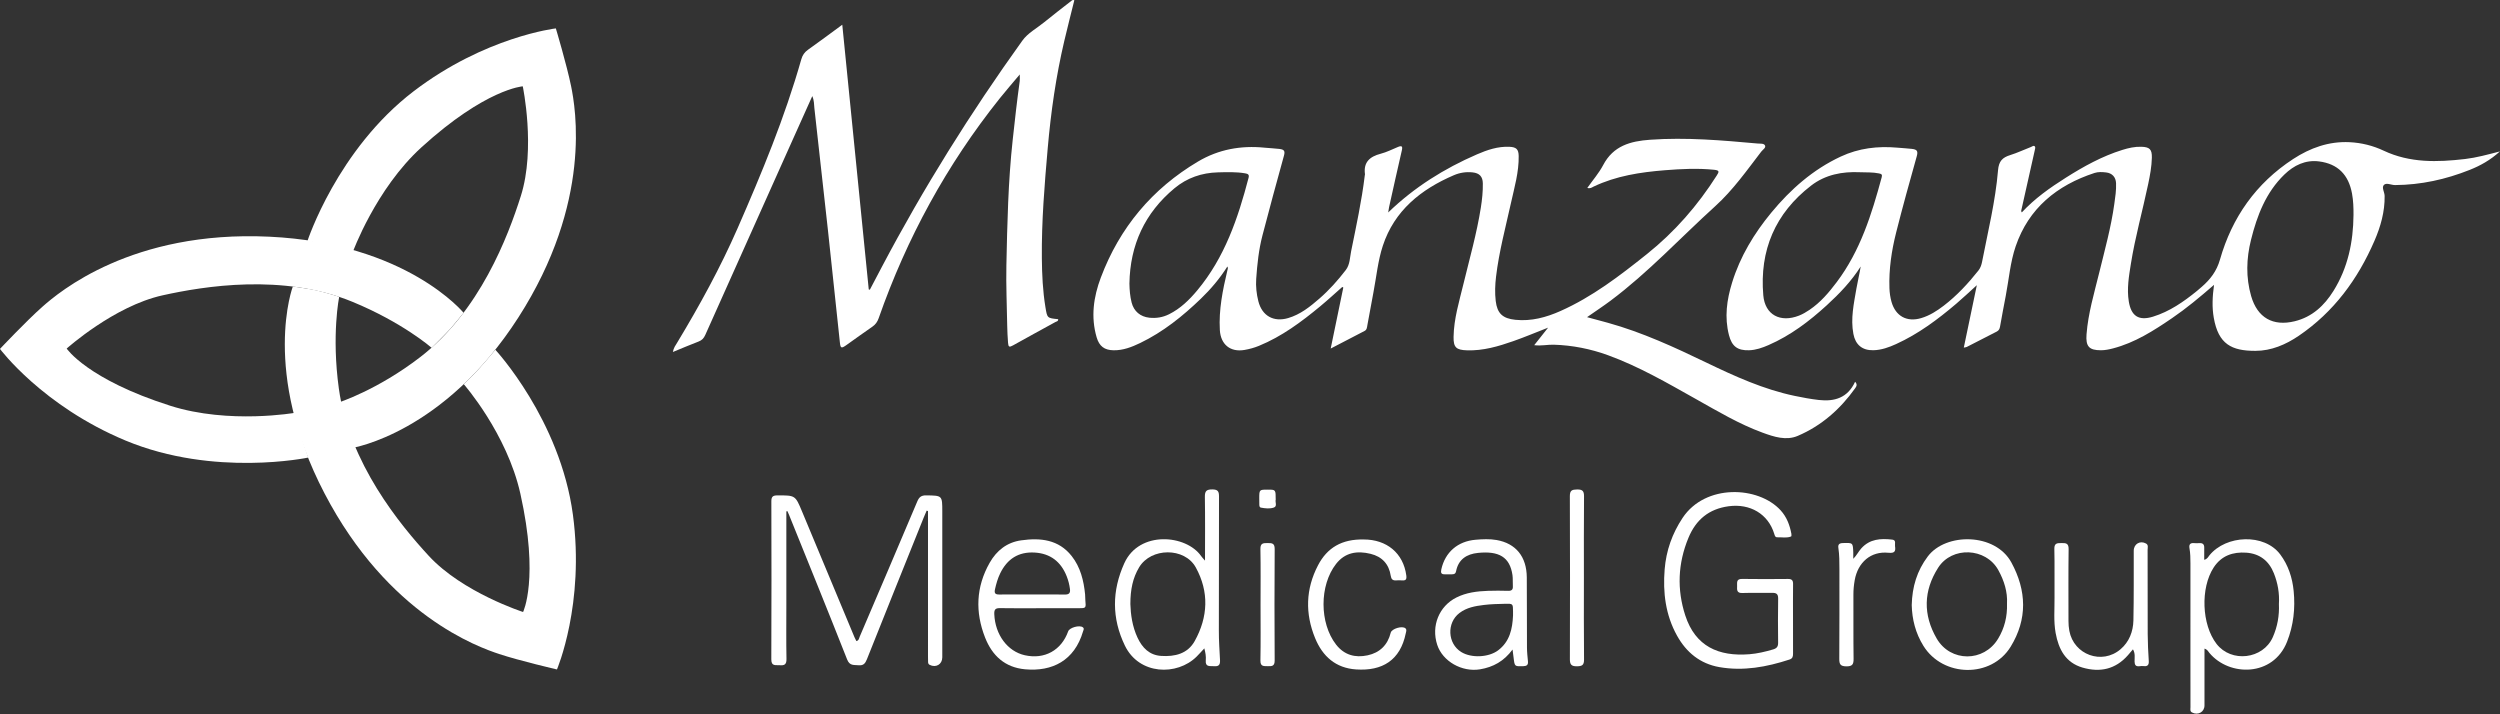
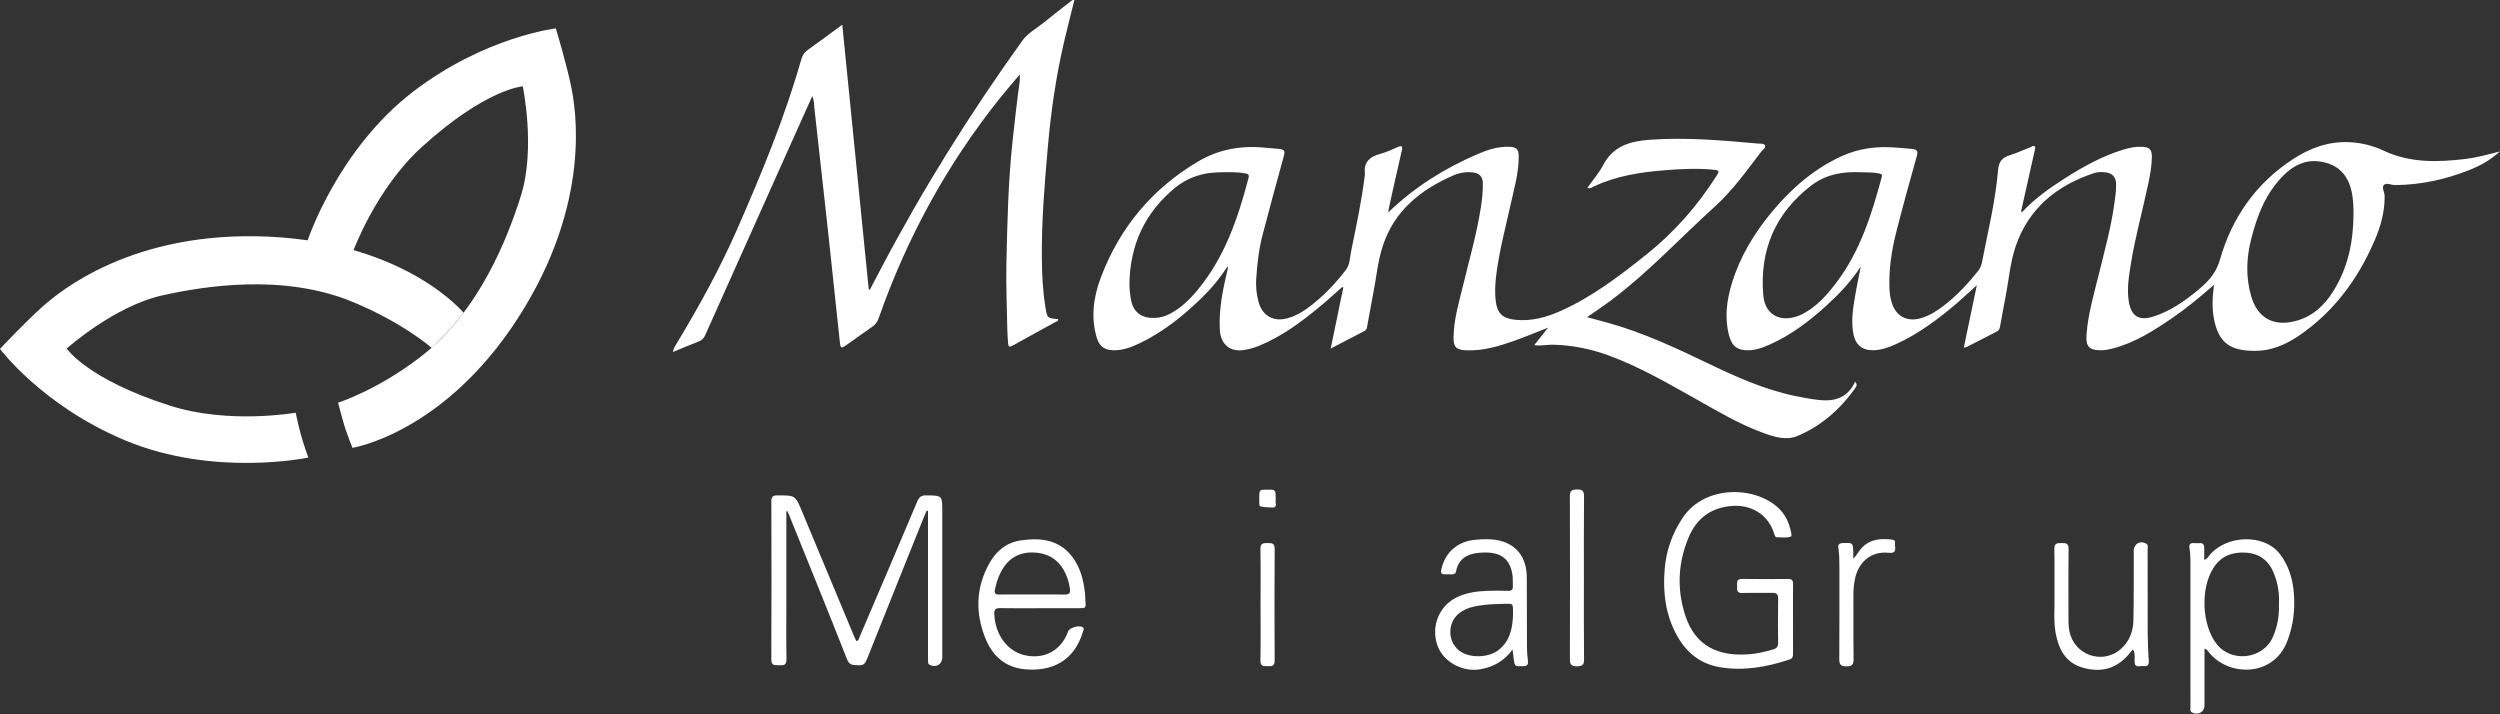
<svg xmlns="http://www.w3.org/2000/svg" width="100%" height="100%" viewBox="0 0 2619 748" version="1.1" xml:space="preserve" style="fill-rule:evenodd;clip-rule:evenodd;stroke-linejoin:round;stroke-miterlimit:2;">
  <rect x="0" y="0" width="2619" height="748" fill="#333333" stroke="none" />
  <g transform="matrix(4.167,0,0,4.167,850.946,267.664)">
    <path d="M0,-40.073C-2.046,-35.515 -3.978,-31.217 -5.906,-26.916C-12.911,-11.287 -19.92,4.341 -26.904,19.979C-27.267,20.792 -27.739,21.312 -28.589,21.633C-30.673,22.421 -32.721,23.306 -35.047,24.26C-34.866,23.188 -34.354,22.552 -33.953,21.888C-28.342,12.588 -23.124,3.082 -18.764,-6.88C-12.694,-20.749 -6.904,-34.723 -2.763,-49.317C-2.469,-50.355 -1.956,-51.107 -1.064,-51.737C1.745,-53.721 4.497,-55.786 7.54,-58.017C9.78,-35.627 11.987,-13.551 14.195,8.524C14.288,8.549 14.38,8.574 14.473,8.599C15.497,6.653 16.518,4.704 17.545,2.759C27.97,-16.984 39.777,-35.872 52.801,-54C54.208,-55.958 56.406,-57.091 58.246,-58.596C60.505,-60.444 62.83,-62.212 65.128,-64.013C65.313,-64.158 65.495,-64.333 65.882,-64.18C65.037,-60.765 64.155,-57.343 63.347,-53.904C61.266,-45.04 59.985,-36.056 59.192,-26.987C58.386,-17.779 57.627,-8.576 57.715,0.678C57.755,4.817 57.945,8.937 58.621,13.029C59.069,15.735 59.042,15.74 61.816,16.011C61.882,16.558 61.375,16.585 61.088,16.744C57.555,18.701 53.994,20.61 50.474,22.592C49.536,23.12 49.293,23.031 49.212,21.911C49.107,20.454 49.025,19.001 49.003,17.541C48.928,12.531 48.693,7.517 48.798,2.511C49.019,-8.035 49.242,-18.584 50.389,-29.089C50.928,-34.016 51.467,-38.941 52.155,-43.849C52.213,-44.259 52.163,-44.684 52.163,-45.515C50.308,-43.303 48.657,-41.419 47.097,-39.462C33.797,-22.795 23.736,-4.34 16.69,15.768C16.368,16.688 15.889,17.364 15.078,17.917C12.867,19.425 10.715,21.018 8.524,22.557C7.304,23.414 7.095,23.319 6.943,21.896C5.945,12.524 4.973,3.148 3.951,-6.222C2.829,-16.51 1.66,-26.793 0.524,-37.079C0.423,-37.993 0.492,-38.928 0,-40.073" style="fill:white;fill-rule:nonzero;" />
  </g>
  <g transform="matrix(4.167,0,0,4.167,823.778,682.885)">
    <path d="M0,-35.304L0,-11.794C0,-7.265 -0.054,-2.736 0.032,1.79C0.059,3.168 -0.477,3.469 -1.675,3.359C-2.685,3.267 -3.789,3.702 -3.78,1.882C-3.719,-11.362 -3.735,-24.606 -3.769,-37.849C-3.772,-39.016 -3.389,-39.334 -2.256,-39.336C2.255,-39.346 2.245,-39.376 3.955,-35.269C8.331,-24.757 12.716,-14.25 17.101,-3.743C17.248,-3.389 17.439,-3.054 17.616,-2.7C18.25,-2.872 18.274,-3.425 18.449,-3.834C23.287,-15.154 28.13,-26.472 32.916,-37.813C33.382,-38.918 33.928,-39.36 35.158,-39.342C39.203,-39.284 39.204,-39.334 39.204,-35.29C39.204,-23.068 39.205,-10.847 39.204,1.375C39.203,3.131 37.616,4.072 36.034,3.27C35.721,3.111 35.647,2.855 35.633,2.561C35.612,2.124 35.612,1.685 35.612,1.247C35.611,-10.439 35.611,-22.124 35.611,-33.81L35.611,-35.391C35.5,-35.432 35.39,-35.472 35.279,-35.513C35.03,-34.93 34.771,-34.352 34.535,-33.765C29.765,-21.891 24.984,-10.021 20.254,1.868C19.836,2.919 19.366,3.485 18.159,3.367C16.991,3.252 15.932,3.565 15.284,1.923C10.484,-10.253 5.546,-22.374 0.649,-34.512C0.529,-34.811 0.385,-35.102 0.251,-35.396C0.168,-35.365 0.084,-35.335 0,-35.304" style="fill:white;fill-rule:nonzero;" />
  </g>
  <g transform="matrix(4.167,0,0,4.167,1878.36,561.589)">
    <path d="M0,20.818C0,23.738 -0.009,26.659 0.007,29.579C0.011,30.269 -0.102,30.784 -0.873,31.036C-6.626,32.919 -12.481,34.004 -18.525,32.942C-23.345,32.095 -26.82,29.248 -29.164,25.028C-32.049,19.833 -32.739,14.206 -32.27,8.368C-31.891,3.659 -30.375,-0.63 -27.761,-4.567C-22.037,-13.186 -8.699,-12.6 -3.111,-6.47C-1.577,-4.787 -0.825,-2.768 -0.411,-0.586C-0.369,-0.361 -0.373,0.054 -0.473,0.095C-1.589,0.556 -2.767,0.267 -3.921,0.307C-4.488,0.326 -4.578,-0.1 -4.715,-0.551C-6.236,-5.564 -10.798,-8.228 -16.178,-7.497C-21.167,-6.819 -24.411,-4.098 -26.294,0.452C-28.95,6.871 -29.218,13.436 -27.075,19.988C-24.545,27.723 -18.726,30.316 -10.973,29.706C-8.939,29.546 -6.946,29.071 -4.98,28.489C-4.088,28.225 -3.733,27.778 -3.744,26.833C-3.785,23.134 -3.802,19.434 -3.737,15.736C-3.716,14.526 -4.213,14.251 -5.296,14.274C-7.778,14.327 -10.263,14.228 -12.743,14.314C-14.107,14.361 -14.101,13.58 -14.055,12.641C-14.011,11.766 -14.348,10.748 -12.795,10.774C-8.95,10.839 -5.103,10.815 -1.258,10.781C-0.312,10.773 0.027,11.112 0.014,12.057C-0.026,14.977 0,17.898 0,20.818" style="fill:white;fill-rule:nonzero;" />
  </g>
  <g transform="matrix(4.167,0,0,4.167,2234.48,590.367)">
    <path d="M0,21.57C-0.465,22.115 -0.86,22.588 -1.266,23.051C-4.378,26.597 -8.292,27.43 -12.661,26.162C-16.936,24.921 -18.693,21.545 -19.435,17.476C-19.98,14.483 -19.683,11.456 -19.716,8.445C-19.76,4.405 -19.66,0.364 -19.761,-3.673C-19.799,-5.189 -19.001,-5.133 -17.953,-5.147C-16.861,-5.163 -16.153,-5.113 -16.173,-3.64C-16.254,2.394 -16.205,8.43 -16.208,14.465C-16.208,15.294 -16.143,16.108 -15.99,16.928C-14.875,22.93 -7.801,25.532 -3.13,21.557C-0.952,19.703 0.055,17.099 0.115,14.292C0.239,8.454 0.181,2.612 0.198,-3.228C0.203,-4.915 1.796,-5.86 3.282,-5.036C3.941,-4.67 3.683,-3.995 3.684,-3.453C3.702,3.604 3.675,10.662 3.708,17.719C3.719,20.002 3.836,22.286 3.981,24.565C4.055,25.731 3.402,25.902 2.537,25.775C1.722,25.655 0.444,26.388 0.407,24.652C0.387,23.669 0.629,22.625 0,21.57" style="fill:white;fill-rule:nonzero;" />
  </g>
  <g transform="matrix(4.167,0,0,4.167,1428.71,702.659)">
-     <path d="M0,-32.998C5.752,-32.998 9.938,-29.577 10.686,-23.959C10.825,-22.912 10.523,-22.636 9.578,-22.71C9.094,-22.747 8.603,-22.748 8.119,-22.711C7.274,-22.646 6.905,-23.015 6.778,-23.852C6.329,-26.816 4.591,-28.683 1.705,-29.391C-1.653,-30.216 -4.712,-29.753 -6.976,-26.848C-11.186,-21.448 -11.156,-11.978 -6.982,-6.593C-4.92,-3.933 -2.161,-3.201 0.958,-3.873C4.013,-4.53 6.008,-6.466 6.769,-9.561C7.018,-10.573 9.697,-11.377 10.479,-10.653C10.868,-10.292 10.632,-9.808 10.552,-9.412C9.178,-2.653 4.69,0.12 -1.945,-0.327C-7.062,-0.672 -10.352,-3.601 -12.236,-8.191C-14.776,-14.38 -14.625,-20.52 -11.515,-26.494C-9.208,-30.926 -5.525,-33.118 0,-32.998" style="fill:white;fill-rule:nonzero;" />
-   </g>
+     </g>
  <g transform="matrix(4.167,0,0,4.167,1659.3,604.984)">
    <path d="M0,0.182C0,6.999 -0.04,13.816 0.033,20.632C0.048,22.063 -0.504,22.309 -1.758,22.322C-3.076,22.335 -3.53,21.943 -3.525,20.577C-3.482,6.896 -3.476,-6.787 -3.532,-20.469C-3.538,-21.934 -2.949,-22.106 -1.724,-22.129C-0.415,-22.153 0.043,-21.79 0.03,-20.414C-0.035,-13.549 0,-6.683 0,0.182" style="fill:white;fill-rule:nonzero;" />
  </g>
  <g transform="matrix(4.167,0,0,4.167,1941.49,676.683)">
    <path d="M0,-21.903C0.848,-22.749 1.286,-23.712 2.01,-24.521C4.157,-26.918 6.911,-27.057 9.793,-26.73C10.844,-26.611 10.406,-25.696 10.497,-25.091C10.695,-23.778 10.416,-23.266 8.812,-23.425C4.44,-23.858 1.151,-21.048 0.354,-16.5C0.144,-15.302 0.028,-14.098 0.034,-12.873C0.061,-7.517 0,-2.16 0.077,3.195C0.097,4.621 -0.22,5.154 -1.764,5.132C-3.232,5.111 -3.526,4.603 -3.516,3.256C-3.458,-4.291 -3.492,-11.838 -3.484,-19.385C-3.483,-21.139 -3.486,-22.889 -3.745,-24.628C-3.873,-25.484 -3.555,-25.834 -2.637,-25.863C-0.096,-25.943 -0.093,-25.983 -0.003,-23.501C0.017,-22.969 0,-22.436 0,-21.903" style="fill:white;fill-rule:nonzero;" />
  </g>
  <g transform="matrix(4.167,0,0,4.167,1320.55,633.885)">
    <path d="M0,-0.082C0,-4.754 0.059,-9.428 -0.034,-14.099C-0.064,-15.591 0.688,-15.593 1.76,-15.592C2.826,-15.59 3.564,-15.599 3.553,-14.104C3.486,-4.76 3.491,4.586 3.55,13.93C3.559,15.339 2.871,15.393 1.838,15.359C0.848,15.326 -0.064,15.517 -0.033,13.935C0.059,9.264 0,4.59 0,-0.082" style="fill:white;fill-rule:nonzero;" />
  </g>
  <g transform="matrix(4.167,0,0,4.167,1336.43,522.689)">
-     <path d="M0,0.184C-0.188,0.773 0.442,1.832 -0.443,2.154C-1.462,2.526 -2.637,2.386 -3.734,2.18C-4.061,2.119 -4.109,1.767 -4.118,1.472C-4.134,0.941 -4.135,0.409 -4.135,-0.122C-4.135,-2.342 -4.134,-2.342 -1.963,-2.34C0,-2.338 0,-2.338 0,0.184" style="fill:white;fill-rule:nonzero;" />
+     <path d="M0,0.184C-0.188,0.773 0.442,1.832 -0.443,2.154C-4.061,2.119 -4.109,1.767 -4.118,1.472C-4.134,0.941 -4.135,0.409 -4.135,-0.122C-4.135,-2.342 -4.134,-2.342 -1.963,-2.34C0,-2.338 0,-2.338 0,0.184" style="fill:white;fill-rule:nonzero;" />
  </g>
  <g transform="matrix(4.167,0,0,4.167,1185.49,288.542)">
    <path d="M0,6.82C0.561,9.015 2.189,10.389 4.453,10.627C6.187,10.809 7.825,10.548 9.409,9.758C12.268,8.332 14.492,6.161 16.495,3.763C23.383,-4.487 26.744,-14.359 29.402,-24.548C29.613,-25.36 29.238,-25.55 28.541,-25.668C26.267,-26.055 23.979,-25.97 21.695,-25.912C17.622,-25.808 13.921,-24.528 10.791,-21.929C3.302,-15.712 -0.399,-7.656 -0.555,2.058C-0.521,3.659 -0.399,5.259 0,6.82M64.501,-15.827C71.089,-22.191 78.601,-26.87 86.824,-30.439C89.417,-31.564 92.096,-32.473 95.002,-32.339C96.699,-32.26 97.281,-31.73 97.309,-30.021C97.374,-25.984 96.236,-22.136 95.376,-18.25C94.011,-12.082 92.364,-5.973 91.615,0.32C91.372,2.359 91.295,4.409 91.537,6.437C91.908,9.548 93.273,10.83 96.488,11.158C100.476,11.564 104.223,10.547 107.821,8.944C115.837,5.372 122.704,0.097 129.52,-5.346C136.545,-10.956 142.296,-17.566 147.089,-25.099C147.671,-26.013 147.885,-26.413 146.478,-26.558C142.337,-26.984 138.209,-26.78 134.089,-26.45C127.91,-25.955 121.811,-25.039 116.131,-22.329C115.717,-22.131 115.325,-21.768 114.561,-21.998C115.944,-23.961 117.493,-25.735 118.56,-27.762C121.099,-32.588 125.385,-33.758 130.329,-34.111C139.402,-34.759 148.408,-33.97 157.419,-33.16C158.058,-33.102 158.999,-33.243 159.253,-32.64C159.487,-32.086 158.666,-31.611 158.29,-31.122C154.645,-26.374 151.176,-21.442 146.726,-17.411C137.966,-9.474 129.908,-0.756 120.404,6.354C118.552,7.739 116.615,9.011 114.495,10.49C116.43,11.013 118.104,11.455 119.771,11.918C128.395,14.316 136.475,18.051 144.506,21.92C151.659,25.366 158.882,28.651 166.717,30.288C168.713,30.705 170.727,31.079 172.752,31.311C176.703,31.764 180.031,30.782 181.883,26.732C182.543,27.413 182.21,27.925 181.894,28.369C178.145,33.633 173.417,37.799 167.469,40.336C164.556,41.579 161.515,40.586 158.651,39.539C152.722,37.371 147.326,34.139 141.851,31.068C134.677,27.044 127.566,22.902 119.794,20.07C115.365,18.457 110.807,17.555 106.107,17.414C104.569,17.368 103.03,17.761 101.213,17.534C102.379,16.062 103.435,14.728 104.703,13.128C101.572,14.349 98.806,15.518 95.979,16.51C92.209,17.832 88.387,18.963 84.312,18.829C81.612,18.74 80.892,18.11 80.938,15.436C81.016,10.867 82.36,6.523 83.423,2.134C84.967,-4.244 86.772,-10.56 87.796,-17.057C88.115,-19.08 88.33,-21.107 88.293,-23.156C88.263,-24.854 87.453,-25.721 85.724,-25.907C84.091,-26.084 82.5,-25.837 81.006,-25.195C72.724,-21.634 66.062,-16.305 63.155,-7.464C61.921,-3.709 61.542,0.33 60.795,4.244C60.276,6.965 59.805,9.696 59.283,12.416C59.177,12.97 59.178,13.635 58.581,13.949C55.885,15.365 53.176,16.759 50.046,18.382C51.167,12.96 52.192,8 53.217,3.039C53.131,2.993 53.044,2.947 52.958,2.901C51.112,4.525 49.306,6.196 47.414,7.763C42.678,11.683 37.768,15.343 32.016,17.7C30.837,18.183 29.62,18.516 28.374,18.733C24.823,19.352 22.392,17.362 22.181,13.744C21.883,8.625 22.9,3.677 24.069,-1.254C24.135,-1.532 24.304,-1.797 24.075,-2.249C22.171,0.772 19.925,3.424 17.423,5.835C12.848,10.243 7.926,14.205 2.158,16.985C0.048,18.002 -2.13,18.855 -4.538,18.818C-6.846,18.782 -8.137,17.8 -8.794,15.562C-10.299,10.43 -9.569,5.39 -7.746,0.546C-3.019,-12.013 5.146,-21.785 16.704,-28.641C21.849,-31.693 27.476,-32.716 33.416,-32.117C34.672,-31.991 35.934,-31.955 37.193,-31.799C38.403,-31.65 38.606,-31.232 38.292,-30.094C36.451,-23.439 34.639,-16.775 32.899,-10.092C31.965,-6.509 31.572,-2.827 31.32,0.862C31.19,2.764 31.396,4.661 31.865,6.506C32.8,10.174 35.702,11.788 39.335,10.726C42.415,9.826 44.849,7.87 47.204,5.824C49.673,3.679 51.843,1.239 53.836,-1.351C54.9,-2.734 54.858,-4.473 55.182,-6.071C56.466,-12.404 57.842,-18.723 58.617,-25.148C58.628,-25.245 58.675,-25.343 58.663,-25.435C58.252,-28.485 59.884,-29.883 62.618,-30.594C64.114,-30.982 65.524,-31.704 66.963,-32.3C67.926,-32.699 68.174,-32.478 67.933,-31.437C66.837,-26.7 65.791,-21.953 64.732,-17.208C64.64,-16.793 64.591,-16.369 64.501,-15.827" style="fill:white;fill-rule:nonzero;" />
  </g>
  <g transform="matrix(4.167,0,0,4.167,1897.36,321.118)">
    <path d="M0,-30.408C-9.042,-23.446 -13.004,-14.112 -12.031,-2.818C-11.606,2.115 -7.738,4.119 -3.067,2.29C-2.109,1.915 -1.235,1.394 -0.386,0.819C2.355,-1.038 4.458,-3.519 6.426,-6.131C12.353,-14 15.22,-23.179 17.739,-32.51C17.922,-33.187 17.674,-33.334 17.081,-33.459C15.491,-33.794 13.882,-33.693 12.285,-33.762C7.823,-33.974 3.575,-33.16 0,-30.408M135.979,-28.393C135.113,-33.122 132.423,-35.881 127.682,-36.483C124.268,-36.917 121.378,-35.515 118.971,-33.182C114.319,-28.674 112.105,-22.877 110.582,-16.769C109.41,-12.072 109.261,-7.336 110.615,-2.636C112.186,2.815 116.09,5.049 121.578,3.698C125.972,2.617 129.011,-0.233 131.319,-3.936C134.952,-9.765 136.286,-16.229 136.349,-23.012C136.361,-24.817 136.305,-26.609 135.979,-28.393M101.286,-5.45C97.652,-2.293 94.327,0.469 90.753,2.907C86.119,6.067 81.409,9.089 75.892,10.526C74.905,10.783 73.907,10.99 72.873,10.994C69.839,11.005 69.003,10.007 69.232,6.99C69.634,1.715 71.15,-3.322 72.398,-8.415C73.808,-14.174 75.396,-19.894 76.215,-25.78C76.456,-27.511 76.729,-29.246 76.655,-31.006C76.591,-32.534 75.68,-33.537 74.145,-33.712C73.174,-33.823 72.167,-33.883 71.242,-33.58C61.79,-30.487 54.679,-24.705 51.413,-15.126C50.062,-11.163 49.719,-6.856 48.927,-2.704C48.435,-0.126 47.941,2.451 47.49,5.036C47.389,5.614 47.192,6.027 46.657,6.299C44.142,7.58 41.636,8.878 39.122,10.162C38.97,10.24 38.779,10.243 38.375,10.332C39.466,5.106 40.524,0.042 41.653,-5.365C39.76,-3.654 38.157,-2.13 36.475,-0.7C31.829,3.253 26.958,6.885 21.368,9.433C19.547,10.264 17.664,10.942 15.633,10.988C12.859,11.05 11.142,9.621 10.622,6.9C9.88,3.025 10.742,-0.747 11.382,-4.526C11.694,-6.368 12.154,-8.186 12.457,-10.062C10.108,-6.357 7.118,-3.232 3.923,-0.311C-0.476,3.71 -5.2,7.292 -10.715,9.693C-12.279,10.374 -13.89,10.942 -15.623,10.995C-18.52,11.083 -19.934,9.993 -20.658,7.2C-21.823,2.707 -21.212,-1.687 -19.873,-6.02C-17.847,-12.582 -14.357,-18.348 -10.014,-23.609C-5.158,-29.49 0.467,-34.445 7.451,-37.705C11.983,-39.82 16.756,-40.378 21.687,-39.939C22.897,-39.831 24.108,-39.768 25.319,-39.633C26.646,-39.485 26.911,-39.064 26.549,-37.772C24.763,-31.406 22.99,-25.033 21.372,-18.623C20.217,-14.043 19.518,-9.378 19.683,-4.621C19.724,-3.446 19.883,-2.292 20.203,-1.17C21.23,2.423 24.058,3.972 27.634,2.92C29.771,2.291 31.617,1.109 33.36,-0.23C36.66,-2.765 39.466,-5.792 42.046,-9.045C42.59,-9.731 42.826,-10.494 42.983,-11.301C44.461,-18.933 46.338,-26.507 46.985,-34.265C47.176,-36.565 48.102,-37.471 50.056,-38.076C51.817,-38.622 53.494,-39.433 55.222,-40.091C55.548,-40.215 55.963,-40.613 56.266,-40.211C56.415,-40.014 56.282,-39.567 56.211,-39.247C55.112,-34.313 54.002,-29.381 52.892,-24.449C52.84,-24.221 52.709,-23.999 52.961,-23.664C56.202,-27.159 60.048,-29.871 64.033,-32.39C68.525,-35.231 73.162,-37.797 78.273,-39.385C79.811,-39.863 81.366,-40.213 83,-40.165C85.072,-40.104 85.707,-39.552 85.656,-37.417C85.602,-35.178 85.192,-32.974 84.732,-30.782C83.323,-24.075 81.452,-17.467 80.373,-10.691C79.878,-7.578 79.341,-4.463 79.858,-1.273C80.452,2.392 82.349,3.659 85.939,2.55C90.107,1.263 93.62,-1.177 96.962,-3.894C97.377,-4.231 97.78,-4.585 98.184,-4.936C100.338,-6.803 101.944,-8.873 102.778,-11.793C105.807,-22.415 111.849,-30.995 121.173,-37.08C125.452,-39.873 130.128,-41.565 135.343,-41.317C138.343,-41.174 141.243,-40.452 143.935,-39.182C150.533,-36.071 157.425,-36.27 164.401,-37.085C167.244,-37.417 169.999,-38.181 173.167,-39C170.709,-36.77 168.203,-35.402 165.554,-34.347C159.54,-31.95 153.3,-30.581 146.793,-30.534C145.826,-30.528 144.613,-31.218 143.983,-30.554C143.377,-29.916 144.161,-28.755 144.175,-27.807C144.234,-23.832 143.169,-20.098 141.612,-16.506C137.423,-6.845 131.39,1.377 122.583,7.362C119.303,9.59 115.68,11.136 111.698,11.144C105.703,11.157 102.378,9.475 101.219,2.814C100.767,0.21 100.866,-2.403 101.286,-5.45" style="fill:white;fill-rule:nonzero;" />
  </g>
  <g transform="matrix(4.167,0,0,4.167,1191.74,552.679)">
-     <path d="M0,27.712C1.185,30.22 2.96,32.074 5.916,32.267C9.364,32.492 12.578,31.737 14.362,28.527C17.726,22.473 18.004,16.156 14.634,10.03C11.824,4.925 3.368,5.004 0.385,9.998C-1.2,12.651 -1.82,15.573 -1.814,19.262C-1.737,21.773 -1.353,24.848 0,27.712M16.949,8.311C16.949,2.699 17.004,-2.501 16.915,-7.698C16.89,-9.185 17.319,-9.601 18.799,-9.591C20.221,-9.582 20.474,-9.049 20.47,-7.79C20.432,3.448 20.471,14.687 20.43,25.925C20.421,28.409 20.597,30.878 20.723,33.352C20.782,34.512 20.394,34.944 19.241,34.85C18.215,34.767 16.976,35.152 17.142,33.362C17.231,32.406 17.07,31.448 16.778,30.371C16.082,31.116 15.486,31.798 14.845,32.435C9.938,37.313 0.382,37.101 -3.204,29.656C-6.509,22.796 -6.475,15.907 -3.34,8.969C0.409,0.674 12.251,1.756 16.01,7.211C16.198,7.483 16.44,7.718 16.949,8.311" style="fill:white;fill-rule:nonzero;" />
-   </g>
+     </g>
  <g transform="matrix(4.167,0,0,4.167,2382.12,707.714)">
    <path d="M0,-25.711C-1.256,-28.873 -3.59,-30.656 -6.948,-30.894C-10.294,-31.131 -13.19,-30.151 -15.134,-27.171C-18.498,-22.012 -18.16,-12.811 -14.415,-7.96C-10.704,-3.154 -2.74,-4.102 -0.279,-9.635C0.909,-12.307 1.391,-15.104 1.265,-17.973C1.435,-20.675 0.984,-23.233 0,-25.711M-17.446,-6.775C-17.446,-1.916 -17.445,2.799 -17.447,7.514C-17.448,9.16 -19.062,10.071 -20.571,9.286C-21.144,8.989 -20.968,8.446 -20.97,7.995C-20.987,4.345 -20.98,0.696 -20.98,-2.954C-20.98,-11.372 -20.982,-19.791 -20.978,-28.209C-20.977,-29.475 -20.995,-30.739 -21.217,-31.989C-21.381,-32.911 -21.079,-33.391 -20.071,-33.297C-19.637,-33.256 -19.194,-33.263 -18.758,-33.295C-17.902,-33.357 -17.487,-33.008 -17.511,-32.124C-17.536,-31.163 -17.516,-30.2 -17.516,-29.098C-16.722,-29.294 -16.527,-29.826 -16.214,-30.211C-12.026,-35.373 -2.396,-35.782 1.591,-30.461C3.631,-27.738 4.649,-24.571 4.973,-21.257C5.398,-16.917 4.951,-12.679 3.317,-8.518C-0.16,0.336 -11.216,0.311 -16.216,-5.697C-16.517,-6.059 -16.701,-6.543 -17.446,-6.775" style="fill:white;fill-rule:nonzero;" />
  </g>
  <g transform="matrix(4.167,0,0,4.167,1115.53,644.141)">
    <path d="M0,-5.112C1.033,-5.094 1.415,-5.468 1.287,-6.483C1.145,-7.601 0.873,-8.679 0.459,-9.722C-0.994,-13.376 -3.646,-15.442 -7.604,-15.669C-11.655,-15.901 -14.491,-14.058 -16.25,-10.445C-16.873,-9.165 -17.248,-7.822 -17.561,-6.439C-17.786,-5.444 -17.491,-5.108 -16.503,-5.119C-13.777,-5.148 -11.05,-5.129 -8.324,-5.129C-5.549,-5.128 -2.774,-5.16 0,-5.112M-6.244,-1.672C-9.602,-1.671 -12.961,-1.628 -16.318,-1.695C-17.518,-1.719 -17.785,-1.279 -17.737,-0.156C-17.518,4.976 -14.416,9.185 -10.047,10.153C-5.098,11.249 -0.868,8.912 0.838,4.139C1.177,3.193 3.695,2.491 4.519,3.119C4.945,3.443 4.671,3.826 4.569,4.175C2.415,11.507 -3.175,14.306 -10.005,13.681C-15.07,13.217 -18.264,10.252 -20.049,5.708C-22.568,-0.705 -22.346,-7.015 -18.903,-13.093C-17.144,-16.196 -14.539,-18.233 -10.995,-18.735C-6.181,-19.418 -1.577,-18.969 1.717,-14.791C3.919,-11.999 4.749,-8.637 5.092,-5.149C5.139,-4.666 5.109,-4.175 5.154,-3.691C5.341,-1.675 5.347,-1.673 3.392,-1.672C0.18,-1.671 -3.032,-1.672 -6.244,-1.672" style="fill:white;fill-rule:nonzero;" />
  </g>
  <g transform="matrix(4.167,0,0,4.167,1585.05,628.31)">
    <path d="M0,2.912C-0.013,1.007 -0.014,0.968 -1.956,1.013C-3.751,1.054 -5.555,1.09 -7.333,1.308C-9.498,1.574 -11.648,1.942 -13.479,3.339C-16.708,5.802 -16.484,11.008 -13.013,13.144C-10.473,14.708 -6.131,14.515 -3.745,12.714C-0.82,10.506 -0.149,7.329 0,3.933C0,3.592 0.002,3.252 0,2.912M-0.12,12.512C-2.278,15.451 -4.998,16.943 -8.314,17.49C-12.844,18.237 -17.7,15.486 -19.061,11.325C-20.614,6.578 -18.592,1.62 -14.252,-0.561C-11.752,-1.817 -9.064,-2.144 -6.332,-2.243C-4.631,-2.305 -2.925,-2.29 -1.223,-2.244C-0.334,-2.22 0.014,-2.556 -0.044,-3.436C-0.106,-4.357 -0.008,-5.295 -0.139,-6.203C-0.801,-10.753 -3.557,-12.326 -8.849,-11.777C-11.633,-11.489 -13.743,-10.168 -14.319,-7.167C-14.439,-6.545 -14.801,-6.392 -15.348,-6.401C-15.931,-6.41 -16.516,-6.42 -17.099,-6.397C-18.059,-6.359 -18.224,-6.767 -18.024,-7.665C-17.072,-11.935 -13.925,-14.712 -9.389,-15.09C-7.646,-15.236 -5.872,-15.325 -4.145,-15.022C0.72,-14.168 3.419,-10.833 3.459,-5.64C3.505,0.246 3.472,6.133 3.505,12.019C3.511,13.182 3.644,14.346 3.753,15.506C3.838,16.41 3.427,16.674 2.568,16.7C0.411,16.763 0.413,16.798 0.151,14.63C0.075,14.007 -0.008,13.385 -0.12,12.512" style="fill:white;fill-rule:nonzero;" />
  </g>
  <g transform="matrix(4.167,0,0,4.167,2093.39,671.315)">
-     <path d="M0,-17.796C-3.129,-23.435 -11.634,-23.818 -15.113,-18.377C-18.82,-12.578 -18.933,-6.542 -15.494,-0.595C-12.02,5.415 -3.628,5.406 -0.044,-0.527C1.551,-3.169 2.297,-6.058 2.195,-9.377C2.356,-12.26 1.492,-15.108 0,-17.796M-21.756,-8.986C-21.648,-13.573 -20.433,-17.614 -17.718,-21.216C-13.192,-27.222 -0.781,-27.177 3.288,-19.704C7.158,-12.597 7.354,-5.422 3.115,1.482C-1.763,9.426 -13.912,9.185 -18.827,1.258C-20.803,-1.927 -21.674,-5.417 -21.756,-8.986" style="fill:white;fill-rule:nonzero;" />
-   </g>
+     </g>
  <g transform="matrix(4.167,0,0,4.167,322.1,246.494)">
    <path d="M0,1.423C0,1.423 3.736,2.083 6.351,2.802C8.966,3.52 11.351,4.319 11.351,4.319C11.351,4.319 17.137,-11.625 28.637,-22.098C44.832,-36.848 54.127,-37.453 54.127,-37.453C54.127,-37.453 57.418,-21.824 53.647,-9.894C50.443,0.243 43.326,19.082 28.365,30.611C17.52,38.969 7.696,42.082 7.696,42.082C7.696,42.082 8.987,47.007 9.51,48.62C9.906,49.843 11.301,53.437 11.301,53.437C11.301,53.437 34.298,49.791 52.997,20.699C71.696,-8.392 67.365,-32.116 66.286,-37.453C65.206,-42.789 62.443,-52.014 62.443,-52.014C62.443,-52.014 44.674,-49.949 26.672,-36.192C7.495,-21.538 0,1.423 0,1.423" style="fill:white;fill-rule:nonzero;" />
  </g>
  <g transform="matrix(4.167,0,0,4.167,322.983,262.004)">
    <path d="M0,52.155C0,52.155 -1.298,48.59 -1.985,45.967C-2.672,43.343 -3.174,40.879 -3.174,40.879C-3.174,40.879 -19.873,43.849 -34.696,39.135C-55.571,32.497 -60.747,24.753 -60.747,24.753C-60.747,24.753 -48.864,14.081 -36.648,11.375C-26.269,9.075 -6.397,5.808 11.073,12.99C23.736,18.196 31.012,24.568 31.012,24.568C31.012,24.568 34.629,20.985 35.765,19.725C36.624,18.771 39.038,15.764 39.038,15.764C39.038,15.764 24.708,-1.746 -9.837,-3.374C-44.381,-5.003 -62.752,10.621 -66.832,14.226C-70.912,17.832 -77.516,24.841 -77.516,24.841C-77.516,24.841 -66.833,39.191 -45.914,47.891C-23.63,57.158 0,52.155 0,52.155" style="fill:white;fill-rule:nonzero;" />
  </g>
  <g transform="matrix(4.167,0,0,4.167,518.901,635.06)">
-     <path d="M0,-64.479C0,-64.479 -2.517,-61.441 -4.338,-59.454C-6.156,-57.469 -7.943,-55.827 -7.943,-55.827C-7.943,-55.827 2.906,-43.475 6.295,-28.294C11.066,-6.914 6.979,1.456 6.979,1.456C6.979,1.456 -8.223,-3.44 -16.71,-12.634C-23.922,-20.445 -36.748,-35.971 -39.335,-54.681C-41.211,-68.244 -39.252,-77.793 -39.252,-77.793C-39.252,-77.793 -42.846,-78.937 -45.185,-79.435C-47.145,-79.852 -50.909,-80.38 -50.909,-80.38C-50.909,-80.38 -58.931,-59.046 -42.95,-28.377C-26.969,2.292 -4.223,10.302 0.947,12.013C6.116,13.723 15.496,15.901 15.496,15.901C15.496,15.901 22.519,-0.552 19.506,-23.008C16.297,-46.928 0,-64.479 0,-64.479" style="fill:white;fill-rule:nonzero;" />
-   </g>
+     </g>
</svg>